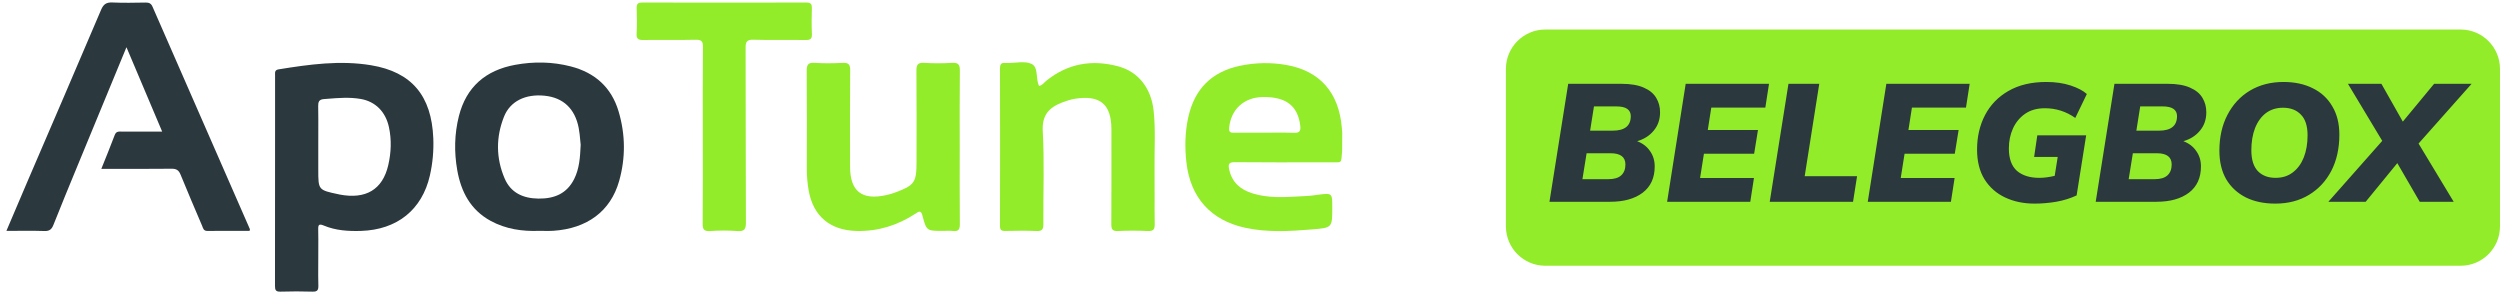
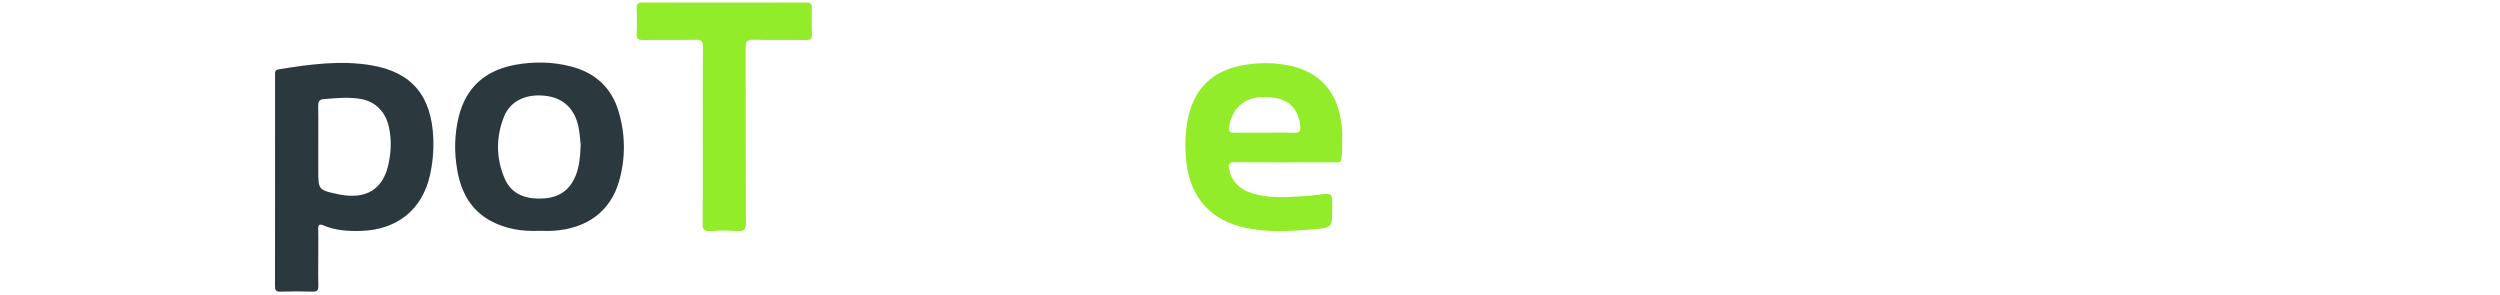
<svg xmlns="http://www.w3.org/2000/svg" width="100%" height="100%" viewBox="0 0 254 30" version="1.1" xml:space="preserve" style="fill-rule:evenodd;clip-rule:evenodd;stroke-linejoin:round;stroke-miterlimit:2;">
-   <path d="M12.848,4.797C11.114,8.997 9.469,12.972 7.831,16.949C7.022,18.914 6.209,20.878 5.426,22.854C5.248,23.302 5.026,23.489 4.513,23.471C3.263,23.429 2.009,23.458 0.65,23.458C1.388,21.724 2.084,20.077 2.79,18.435C5.286,12.626 7.796,6.824 10.267,1.005C10.515,0.419 10.809,0.224 11.432,0.253C12.548,0.303 13.669,0.279 14.786,0.26C15.135,0.254 15.346,0.338 15.494,0.677C18.788,8.216 22.092,15.752 25.392,23.289C25.401,23.309 25.382,23.341 25.355,23.457C23.939,23.457 22.5,23.449 21.063,23.462C20.672,23.466 20.637,23.185 20.533,22.937C19.801,21.208 19.05,19.486 18.347,17.746C18.161,17.284 17.919,17.138 17.424,17.143C15.079,17.17 12.735,17.156 10.294,17.156C10.771,15.962 11.234,14.846 11.657,13.715C11.808,13.311 12.105,13.369 12.405,13.369C13.716,13.367 15.028,13.368 16.475,13.368C15.269,10.517 14.103,7.764 12.848,4.797" style="fill:rgb(43,56,62);" />
  <path d="M32.333,27.013C32.335,26.739 32.337,26.465 32.337,26.19C32.337,25.908 32.338,25.625 32.339,25.342C32.343,24.658 32.346,23.973 32.33,23.29C32.317,22.805 32.446,22.726 32.901,22.917C34.107,23.421 35.383,23.501 36.68,23.461C40.34,23.345 42.882,21.317 43.677,17.827C43.96,16.584 44.074,15.316 44.023,14.042C43.848,9.744 41.843,7.319 37.712,6.63C34.562,6.105 31.421,6.542 28.299,7.048C27.932,7.107 27.939,7.337 27.946,7.572C27.947,7.605 27.948,7.638 27.948,7.671C27.948,9.708 27.947,11.745 27.947,13.782C27.947,18.873 27.947,23.965 27.939,29.057C27.938,29.466 28.022,29.645 28.486,29.631C29.575,29.598 30.666,29.596 31.756,29.631C32.258,29.648 32.358,29.453 32.345,29.008C32.325,28.344 32.329,27.679 32.333,27.013ZM32.339,13.526C32.338,13.882 32.337,14.237 32.337,14.593L32.337,17.242C32.337,18.265 32.337,18.781 32.589,19.094C32.845,19.412 33.361,19.521 34.403,19.74C34.417,19.743 34.43,19.746 34.444,19.75C34.457,19.754 34.471,19.758 34.484,19.761C37.165,20.279 38.876,19.267 39.45,16.767C39.742,15.495 39.795,14.201 39.514,12.91C39.175,11.357 38.149,10.311 36.639,10.052C35.509,9.858 34.374,9.95 33.24,10.041C33.122,10.051 33.003,10.06 32.885,10.069C32.411,10.107 32.319,10.362 32.328,10.787C32.346,11.699 32.342,12.613 32.339,13.526Z" style="fill:rgb(43,56,62);" />
  <path d="M136.365,14.421C136.367,14.114 136.369,13.806 136.371,13.498C136.364,13.416 136.358,13.333 136.352,13.251C136.345,13.168 136.339,13.086 136.332,13.004C136.042,9.408 134.104,7.191 130.672,6.597C129.122,6.329 127.562,6.357 126.012,6.678C123.101,7.28 121.368,9.046 120.734,11.889C120.394,13.41 120.364,14.943 120.538,16.497C120.938,20.057 123.007,22.387 126.528,23.145C128.768,23.628 131.024,23.496 133.282,23.31L133.309,23.308C135.359,23.14 135.359,23.14 135.359,21.083C135.359,20.341 135.359,19.971 135.176,19.81C134.994,19.65 134.631,19.696 133.908,19.786C133.809,19.799 133.711,19.813 133.612,19.826C133.378,19.859 133.145,19.892 132.91,19.904C132.63,19.917 132.35,19.934 132.07,19.95C130.455,20.045 128.839,20.14 127.255,19.648C126.029,19.269 125.17,18.536 124.886,17.223C124.76,16.639 124.869,16.472 125.5,16.478C128.466,16.506 131.433,16.499 134.4,16.491C134.646,16.491 134.893,16.49 135.14,16.49C135.775,16.488 136.05,16.534 136.181,16.417C136.315,16.298 136.299,16.012 136.36,15.338C136.361,15.032 136.363,14.727 136.365,14.421ZM127.562,13.479C127.859,13.48 128.156,13.481 128.454,13.481C128.751,13.481 129.048,13.478 129.345,13.475C130.052,13.468 130.76,13.461 131.466,13.495C132.074,13.523 132.167,13.264 132.105,12.759C131.857,10.74 130.652,9.818 128.282,9.859C126.39,9.891 125.066,11.116 124.885,12.954C124.845,13.369 124.946,13.495 125.357,13.488C126.092,13.474 126.827,13.477 127.562,13.479Z" style="fill:rgb(147,236,41);" />
  <path d="M49.856,22.444C51.389,23.277 53.059,23.522 54.786,23.454C54.935,23.454 55.085,23.456 55.234,23.459C55.56,23.465 55.885,23.47 56.209,23.449C59.656,23.223 62.032,21.459 62.9,18.406C63.57,16.045 63.549,13.662 62.845,11.306C62.118,8.873 60.442,7.381 57.99,6.748C56.128,6.267 54.23,6.241 52.343,6.586C49.341,7.135 47.37,8.836 46.623,11.8C46.165,13.616 46.133,15.464 46.459,17.304C46.846,19.488 47.806,21.33 49.856,22.444ZM58.337,18.185C58.859,17.144 58.938,16.018 58.997,14.714C58.981,14.578 58.968,14.426 58.953,14.264C58.919,13.879 58.879,13.434 58.795,12.997C58.415,11.032 57.218,9.917 55.336,9.725C53.403,9.527 51.836,10.273 51.207,11.854C50.378,13.935 50.388,16.073 51.272,18.134C51.89,19.576 53.128,20.157 54.699,20.177C56.318,20.198 57.588,19.678 58.337,18.185Z" style="fill:rgb(43,56,62);" />
-   <path d="M97.509,14.986C97.509,17.583 97.495,20.181 97.521,22.778C97.526,23.321 97.369,23.532 96.813,23.465C96.483,23.424 96.143,23.458 95.807,23.458C94.154,23.458 94.13,23.464 93.723,21.91C93.562,21.298 93.336,21.501 92.991,21.723C91.195,22.886 89.245,23.509 87.069,23.467C84.359,23.416 82.612,21.98 82.155,19.319C82.033,18.61 81.971,17.896 81.972,17.176C81.978,13.86 81.99,10.544 81.962,7.228C81.957,6.614 82.067,6.337 82.771,6.386C83.716,6.451 84.673,6.434 85.621,6.39C86.203,6.363 86.382,6.536 86.377,7.124C86.349,10.384 86.363,13.645 86.365,16.905C86.366,19.434 87.555,20.376 90.048,19.821C90.319,19.76 90.59,19.69 90.852,19.594C92.936,18.829 93.12,18.566 93.12,16.395C93.12,13.328 93.133,10.261 93.108,7.194C93.103,6.604 93.227,6.347 93.89,6.387C94.837,6.445 95.793,6.445 96.739,6.387C97.402,6.347 97.527,6.604 97.522,7.194C97.494,9.791 97.509,12.389 97.509,14.986" style="fill:rgb(147,236,41);" />
-   <path d="M105.569,8.728C105.903,8.676 106.071,8.394 106.301,8.208C108.485,6.445 110.952,6.023 113.626,6.745C115.674,7.297 116.967,8.972 117.211,11.267C117.42,13.223 117.279,15.185 117.303,17.145C117.327,19.021 117.29,20.9 117.32,22.778C117.329,23.321 117.169,23.494 116.613,23.47C115.609,23.426 114.599,23.42 113.596,23.472C113.006,23.502 112.907,23.271 112.91,22.76C112.928,19.556 112.921,16.352 112.919,13.148C112.918,10.6 111.788,9.636 109.238,10.031C108.802,10.098 108.371,10.24 107.956,10.396C106.603,10.907 105.854,11.666 105.945,13.328C106.118,16.468 105.984,19.623 106.007,22.771C106.01,23.301 105.88,23.494 105.316,23.47C104.256,23.426 103.193,23.444 102.131,23.464C101.74,23.472 101.598,23.363 101.599,22.957C101.611,17.626 101.611,12.295 101.599,6.964C101.598,6.539 101.72,6.338 102.166,6.402C102.22,6.409 102.278,6.402 102.333,6.402C103.171,6.411 104.135,6.165 104.811,6.496C105.538,6.852 105.195,7.995 105.569,8.728" style="fill:rgb(147,236,41);" />
  <path d="M71.404,13.729C71.404,10.745 71.389,7.761 71.418,4.777C71.424,4.204 71.283,4.025 70.684,4.04C68.924,4.081 67.162,4.038 65.402,4.064C64.893,4.071 64.642,3.989 64.679,3.402C64.733,2.549 64.711,1.689 64.686,0.834C64.673,0.413 64.795,0.257 65.247,0.257C70.809,0.27 76.372,0.271 81.935,0.257C82.402,0.256 82.495,0.44 82.486,0.845C82.463,1.701 82.449,2.559 82.489,3.414C82.514,3.918 82.372,4.077 81.842,4.067C80.082,4.034 78.32,4.091 76.56,4.036C75.864,4.014 75.751,4.255 75.754,4.872C75.775,10.784 75.755,16.697 75.784,22.61C75.787,23.29 75.634,23.525 74.92,23.474C74.003,23.407 73.074,23.41 72.155,23.473C71.49,23.519 71.385,23.271 71.39,22.681C71.42,19.697 71.404,16.713 71.404,13.729" style="fill:rgb(147,236,41);" />
-   <path d="M254,7C254,4.792 252.208,3 250,3L157,3C154.792,3 153,4.792 153,7L153,23C153,25.208 154.792,27 157,27L250,27C252.208,27 254,25.208 254,23L254,7Z" style="fill:rgb(147,236,41);" />
-   <path d="M157.425,20.5L159.329,8.515L164.735,8.515C165.676,8.515 166.435,8.645 167.013,8.906C167.591,9.155 168.01,9.501 168.271,9.943C168.532,10.374 168.662,10.861 168.662,11.405C168.662,12.142 168.447,12.765 168.016,13.275C167.597,13.785 167.036,14.142 166.333,14.346C166.9,14.561 167.336,14.896 167.642,15.349C167.959,15.791 168.118,16.312 168.118,16.913C168.118,18.069 167.71,18.959 166.894,19.582C166.078,20.194 164.979,20.5 163.596,20.5L157.425,20.5ZM161.556,13.275L163.851,13.275C165.075,13.275 165.687,12.782 165.687,11.796C165.687,11.479 165.568,11.235 165.33,11.065C165.092,10.895 164.718,10.81 164.208,10.81L161.947,10.81L161.556,13.275ZM160.774,18.205L163.409,18.205C163.998,18.205 164.435,18.075 164.718,17.814C165.001,17.553 165.143,17.185 165.143,16.709C165.143,15.95 164.639,15.57 163.63,15.57L161.199,15.57L160.774,18.205ZM169.379,20.5L171.266,8.515L179.732,8.515L179.358,10.929L173.867,10.929L173.51,13.207L178.61,13.207L178.219,15.621L173.119,15.621L172.728,18.086L178.202,18.086L177.828,20.5L169.379,20.5ZM179.804,20.5L181.708,8.515L184.836,8.515L183.357,17.899L188.678,17.899L188.27,20.5L179.804,20.5ZM189.765,20.5L191.652,8.515L200.118,8.515L199.744,10.929L194.253,10.929L193.896,13.207L198.996,13.207L198.605,15.621L193.505,15.621L193.114,18.086L198.588,18.086L198.214,20.5L189.765,20.5ZM206.718,20.687C205.596,20.687 204.593,20.477 203.709,20.058C202.825,19.639 202.128,19.021 201.618,18.205C201.119,17.389 200.87,16.386 200.87,15.196C200.87,13.904 201.136,12.742 201.669,11.711C202.213,10.668 203.006,9.847 204.049,9.246C205.103,8.634 206.389,8.328 207.908,8.328C208.826,8.328 209.647,8.447 210.373,8.685C211.098,8.923 211.648,9.212 212.022,9.552L210.849,11.983C209.919,11.326 208.888,10.997 207.755,10.997C206.95,10.997 206.276,11.19 205.732,11.575C205.199,11.949 204.791,12.448 204.508,13.071C204.236,13.683 204.1,14.352 204.1,15.077C204.1,16.108 204.372,16.868 204.916,17.355C205.471,17.831 206.23,18.069 207.194,18.069C207.67,18.069 208.191,18.001 208.758,17.865L209.064,15.944L206.667,15.944L206.99,13.751L211.954,13.751L210.985,19.854C210.361,20.149 209.67,20.364 208.911,20.5C208.151,20.625 207.42,20.687 206.718,20.687ZM212.924,20.5L214.828,8.515L220.234,8.515C221.175,8.515 221.934,8.645 222.512,8.906C223.09,9.155 223.509,9.501 223.77,9.943C224.031,10.374 224.161,10.861 224.161,11.405C224.161,12.142 223.946,12.765 223.515,13.275C223.096,13.785 222.535,14.142 221.832,14.346C222.399,14.561 222.835,14.896 223.141,15.349C223.458,15.791 223.617,16.312 223.617,16.913C223.617,18.069 223.209,18.959 222.393,19.582C221.577,20.194 220.478,20.5 219.095,20.5L212.924,20.5ZM217.055,13.275L219.35,13.275C220.574,13.275 221.186,12.782 221.186,11.796C221.186,11.479 221.067,11.235 220.829,11.065C220.591,10.895 220.217,10.81 219.707,10.81L217.446,10.81L217.055,13.275ZM216.273,18.205L218.908,18.205C219.497,18.205 219.934,18.075 220.217,17.814C220.5,17.553 220.642,17.185 220.642,16.709C220.642,15.95 220.138,15.57 219.129,15.57L216.698,15.57L216.273,18.205ZM231.168,20.687C230.023,20.687 229.026,20.477 228.176,20.058C227.326,19.627 226.663,19.015 226.187,18.222C225.722,17.417 225.49,16.448 225.49,15.315C225.49,13.932 225.762,12.72 226.306,11.677C226.85,10.623 227.609,9.801 228.584,9.212C229.57,8.623 230.709,8.328 232.001,8.328C233.145,8.328 234.143,8.543 234.993,8.974C235.843,9.393 236.5,10.005 236.965,10.81C237.441,11.603 237.679,12.561 237.679,13.683C237.679,15.077 237.407,16.301 236.863,17.355C236.319,18.398 235.559,19.214 234.585,19.803C233.61,20.392 232.471,20.687 231.168,20.687ZM231.202,18.069C231.882,18.069 232.46,17.888 232.936,17.525C233.423,17.162 233.797,16.658 234.058,16.012C234.318,15.355 234.449,14.601 234.449,13.751C234.449,12.799 234.222,12.096 233.769,11.643C233.327,11.178 232.72,10.946 231.95,10.946C231.281,10.946 230.703,11.127 230.216,11.49C229.74,11.853 229.371,12.363 229.111,13.02C228.861,13.666 228.737,14.414 228.737,15.264C228.737,16.216 228.958,16.924 229.4,17.389C229.842,17.842 230.442,18.069 231.202,18.069ZM236.562,20.5L242.036,14.312L238.551,8.515L241.951,8.515L244.127,12.357L247.306,8.515L251.114,8.515L245.725,14.584L249.295,20.5L245.844,20.5L243.566,16.573L240.353,20.5L236.562,20.5Z" style="fill:rgb(43,56,62);fill-rule:nonzero;" />
</svg>